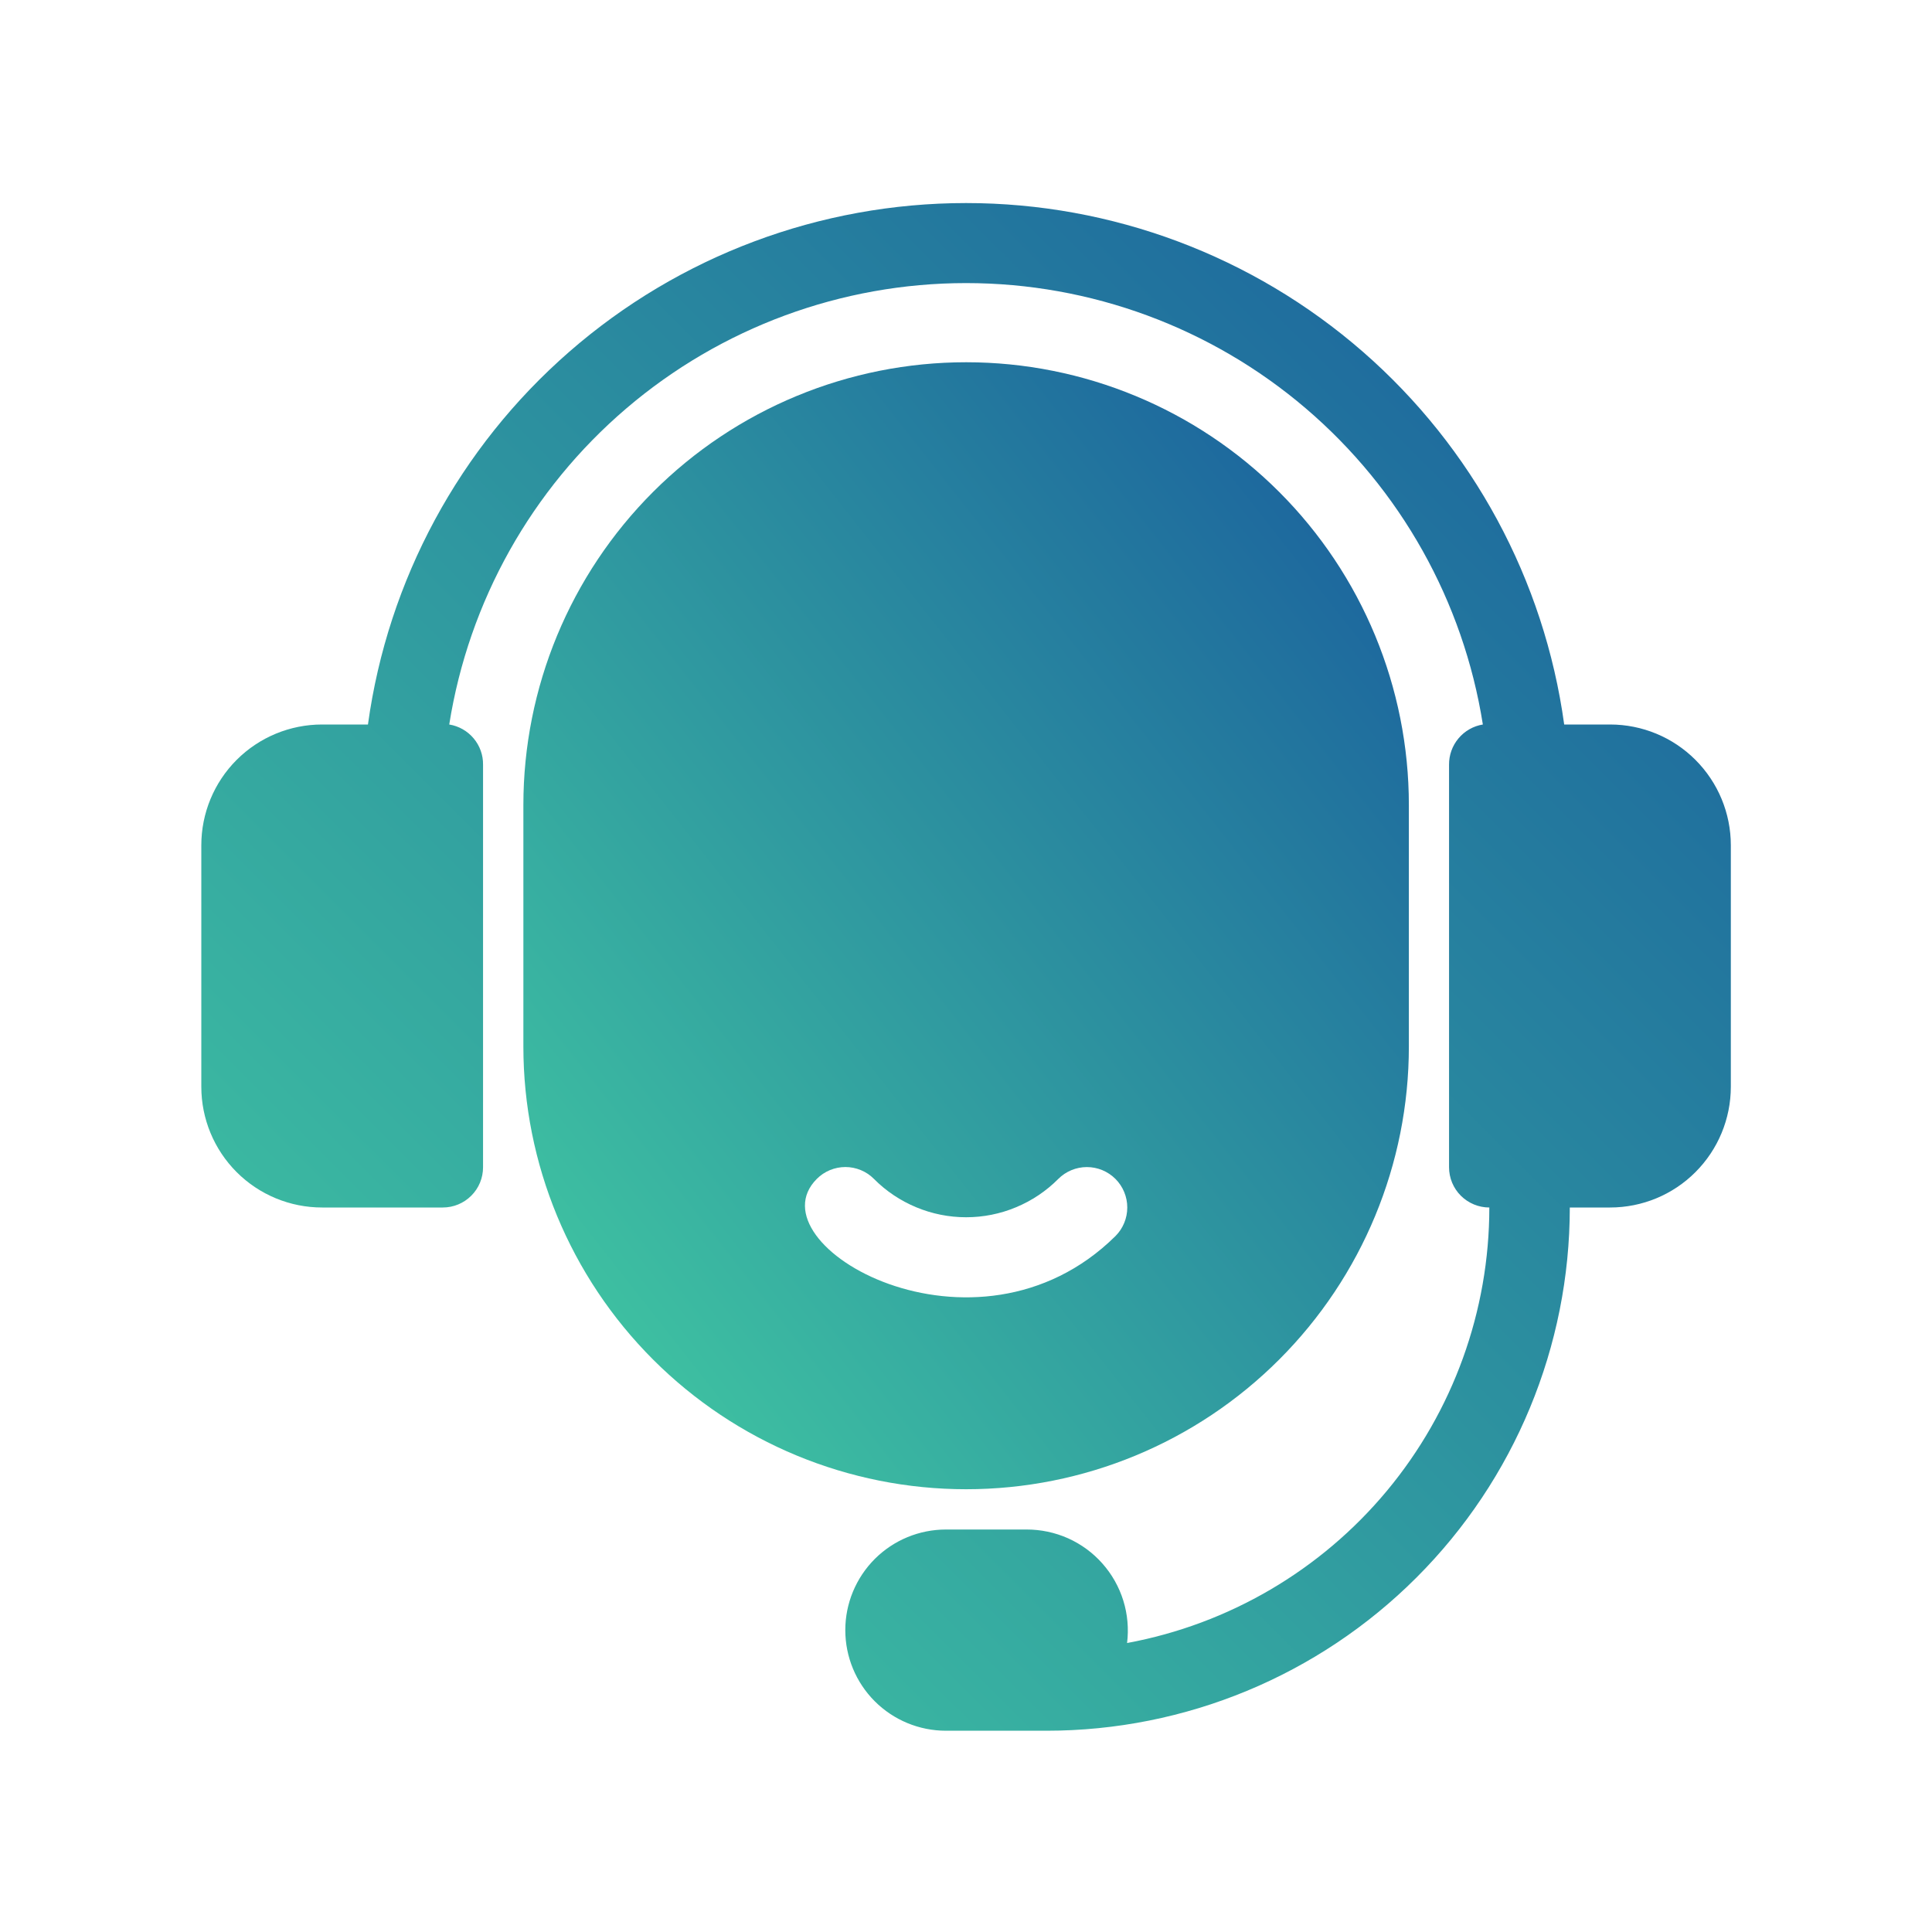
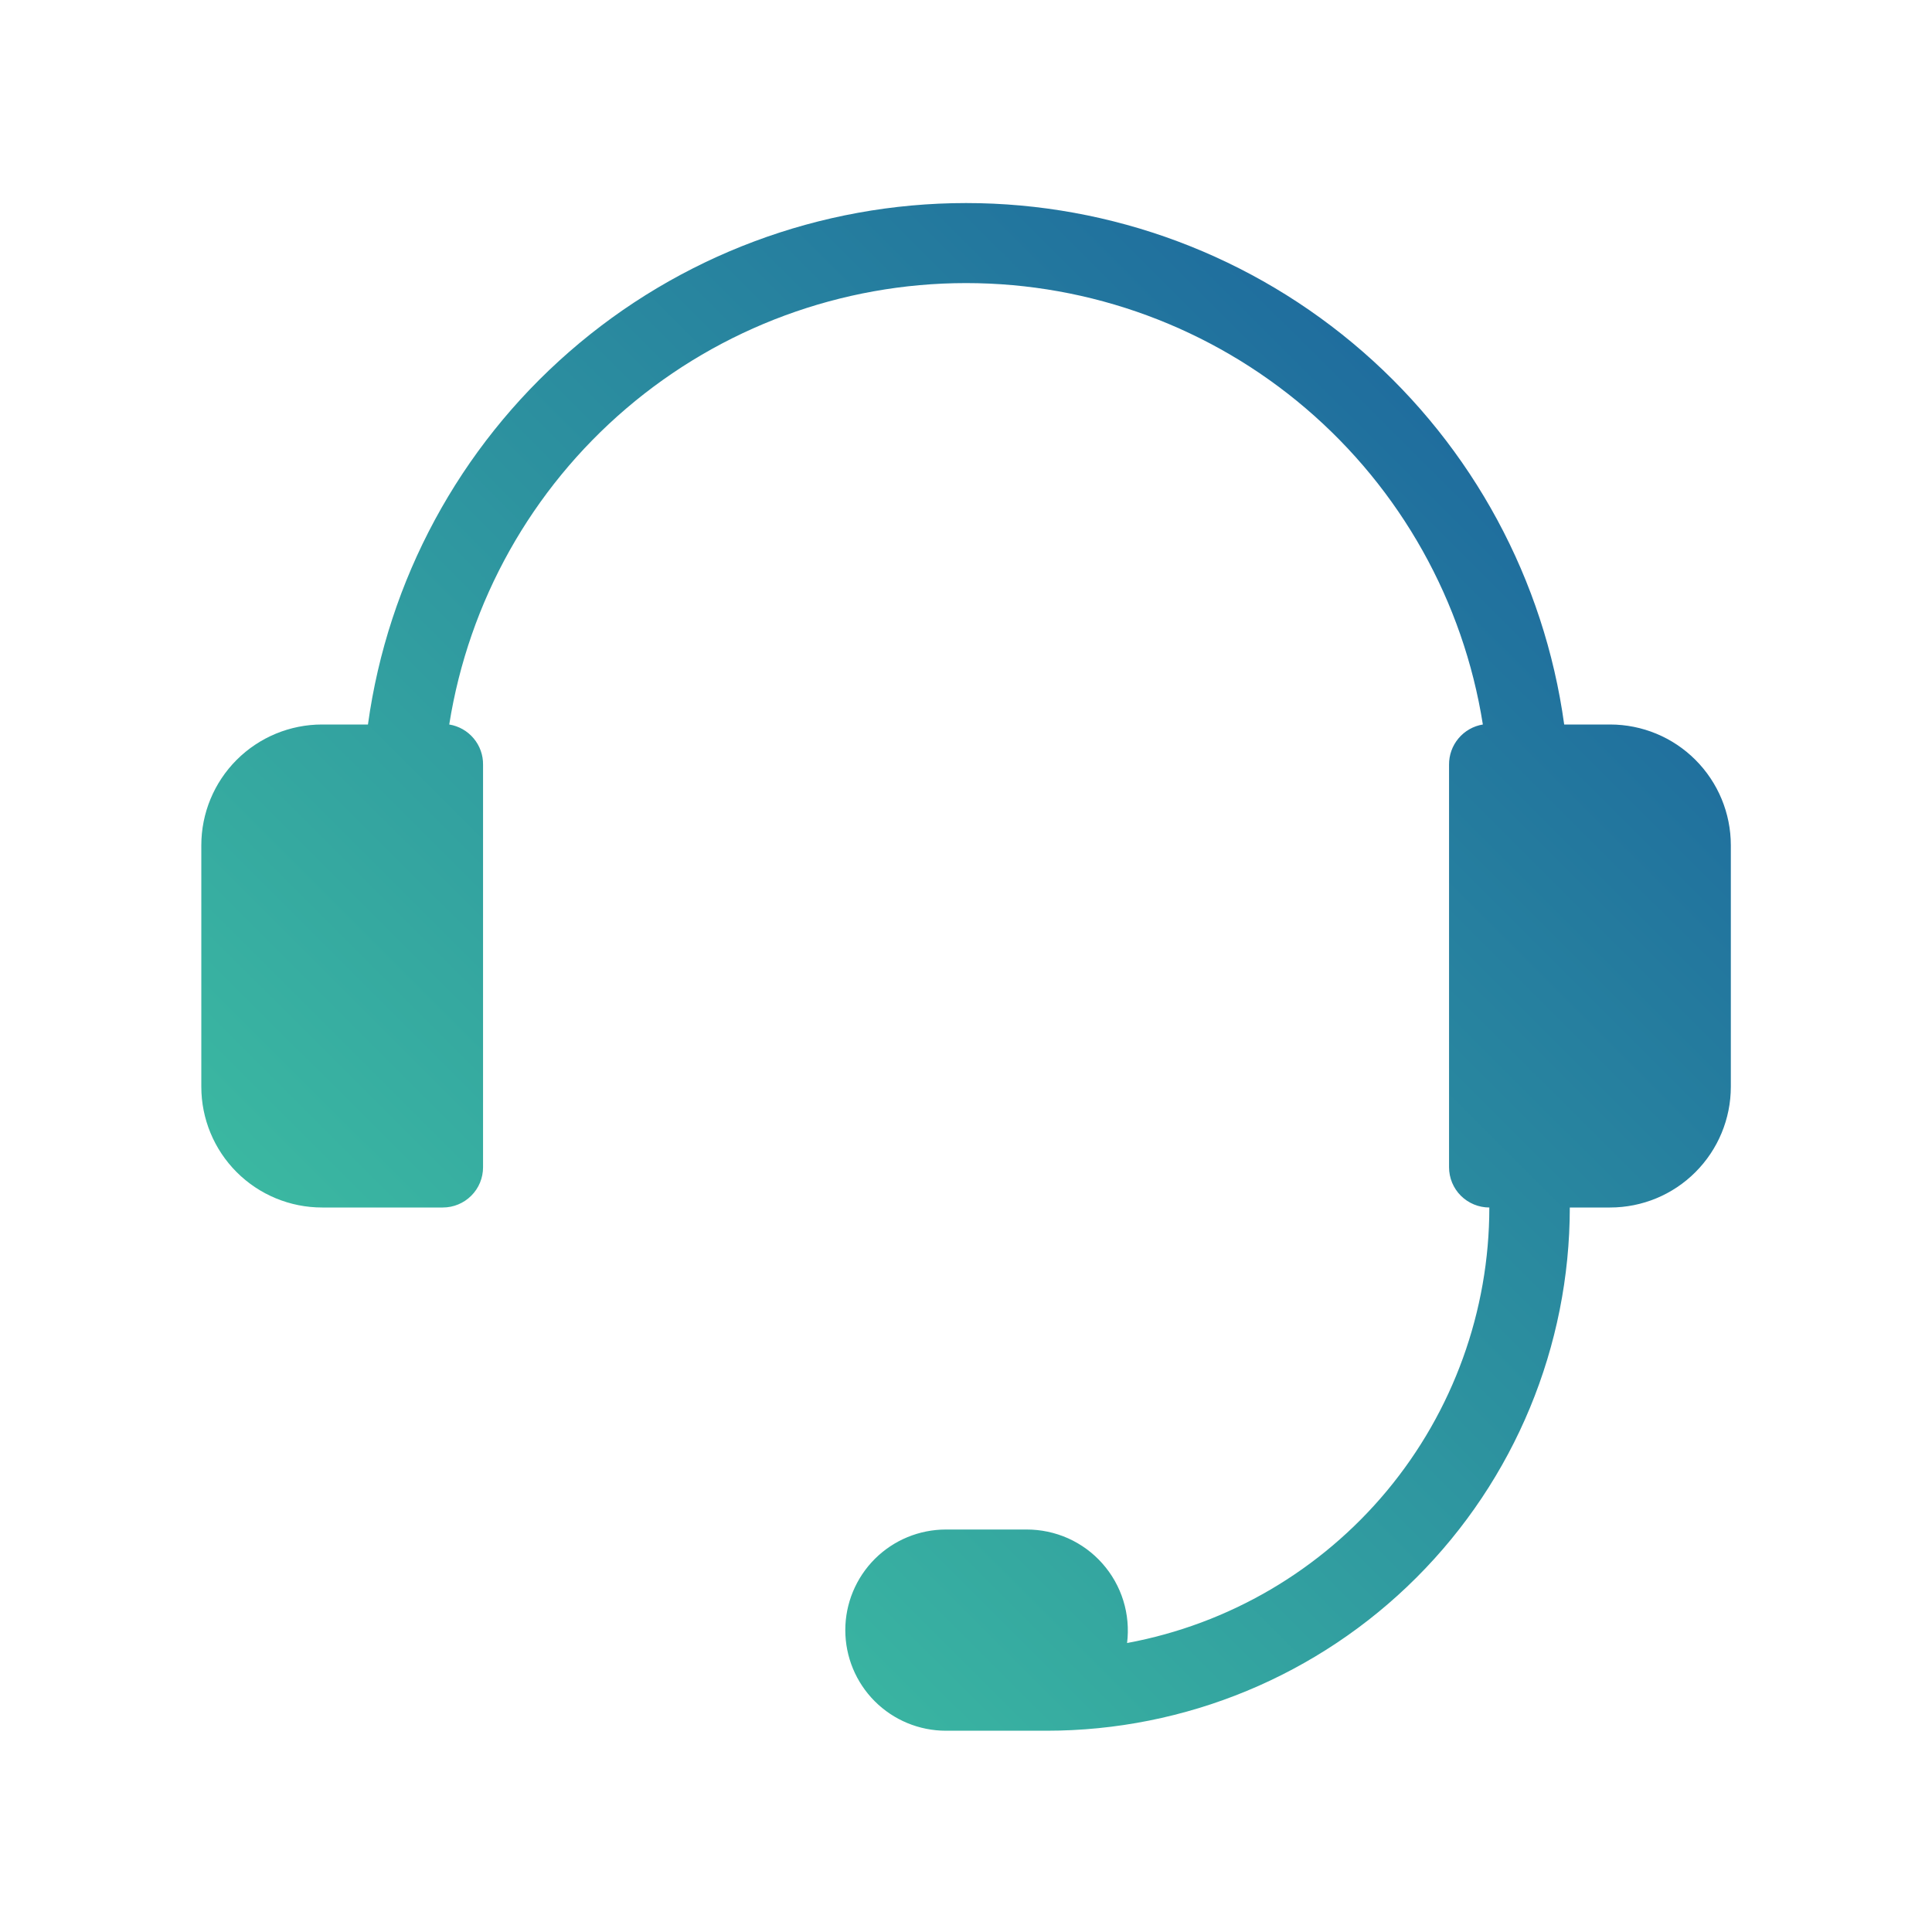
<svg xmlns="http://www.w3.org/2000/svg" width="40" height="40" viewBox="0 0 40 40" fill="none">
-   <path d="M29.169 21.667V16.667C29.169 14.236 28.203 11.904 26.484 10.185C24.765 8.466 22.434 7.5 20.003 7.5C17.572 7.5 15.24 8.466 13.521 10.185C11.802 11.904 10.836 14.236 10.836 16.667V21.667C10.836 24.098 11.802 26.429 13.521 28.148C15.24 29.868 17.572 30.833 20.003 30.833C22.434 30.833 24.765 29.868 26.484 28.148C28.203 26.429 29.169 24.098 29.169 21.667ZM16.911 24.408C16.988 24.33 17.081 24.268 17.182 24.226C17.284 24.184 17.393 24.162 17.503 24.162C17.613 24.162 17.721 24.184 17.823 24.226C17.925 24.268 18.017 24.33 18.094 24.408C18.344 24.66 18.642 24.859 18.969 24.995C19.297 25.132 19.648 25.202 20.003 25.202C20.357 25.202 20.709 25.132 21.036 24.995C21.363 24.859 21.661 24.66 21.911 24.408C22.068 24.251 22.281 24.163 22.503 24.163C22.724 24.163 22.937 24.251 23.094 24.408C23.251 24.565 23.339 24.778 23.339 25C23.339 25.222 23.251 25.435 23.094 25.592C20.203 28.45 15.544 25.775 16.911 24.408Z" fill="url(#paint0_linear_199_2)" />
  <path d="M33.335 15H32.385C31.973 12.008 30.492 9.266 28.216 7.282C25.939 5.297 23.021 4.204 20.001 4.204C16.981 4.204 14.063 5.297 11.787 7.282C9.511 9.266 8.03 12.008 7.618 15H6.668C6.005 15 5.369 15.263 4.9 15.732C4.431 16.201 4.168 16.837 4.168 17.5V22.5C4.168 23.163 4.431 23.799 4.9 24.268C5.369 24.737 6.005 25 6.668 25H9.168C9.389 25 9.601 24.912 9.757 24.756C9.914 24.6 10.001 24.388 10.001 24.167V15.833C10.004 15.634 9.935 15.44 9.806 15.287C9.678 15.134 9.498 15.032 9.301 15C9.705 12.452 11.004 10.132 12.966 8.457C14.927 6.782 17.422 5.861 20.001 5.861C22.581 5.861 25.076 6.782 27.037 8.457C28.998 10.132 30.298 12.452 30.701 15C30.504 15.032 30.325 15.134 30.197 15.287C30.068 15.44 29.999 15.634 30.001 15.833V24.167C30.001 24.388 30.089 24.6 30.245 24.756C30.402 24.912 30.614 25 30.835 25C30.835 27.142 30.085 29.218 28.715 30.865C27.345 32.512 25.441 33.627 23.335 34.017C23.371 33.722 23.345 33.422 23.257 33.139C23.169 32.855 23.021 32.593 22.824 32.371C22.627 32.148 22.385 31.971 22.114 31.849C21.842 31.728 21.548 31.666 21.251 31.667H19.585C19.032 31.667 18.502 31.886 18.111 32.277C17.721 32.668 17.501 33.197 17.501 33.75C17.501 34.303 17.721 34.833 18.111 35.223C18.502 35.614 19.032 35.833 19.585 35.833H21.668C24.541 35.833 27.297 34.692 29.328 32.66C31.36 30.629 32.501 27.873 32.501 25H33.335C33.998 25 34.634 24.737 35.102 24.268C35.571 23.799 35.835 23.163 35.835 22.5V17.5C35.835 16.837 35.571 16.201 35.102 15.732C34.634 15.263 33.998 15 33.335 15Z" fill="url(#paint1_linear_199_2)" />
  <defs>
    <linearGradient id="paint0_linear_199_2" x1="10.836" y1="30.833" x2="33.507" y2="13.021" gradientUnits="userSpaceOnUse">
      <stop stop-color="#43CEA2" />
      <stop offset="1" stop-color="#185A9D" />
    </linearGradient>
    <linearGradient id="paint1_linear_199_2" x1="4.168" y1="35.833" x2="35.797" y2="4.167" gradientUnits="userSpaceOnUse">
      <stop stop-color="#43CEA2" />
      <stop offset="1" stop-color="#185A9D" />
    </linearGradient>
  </defs>
</svg>